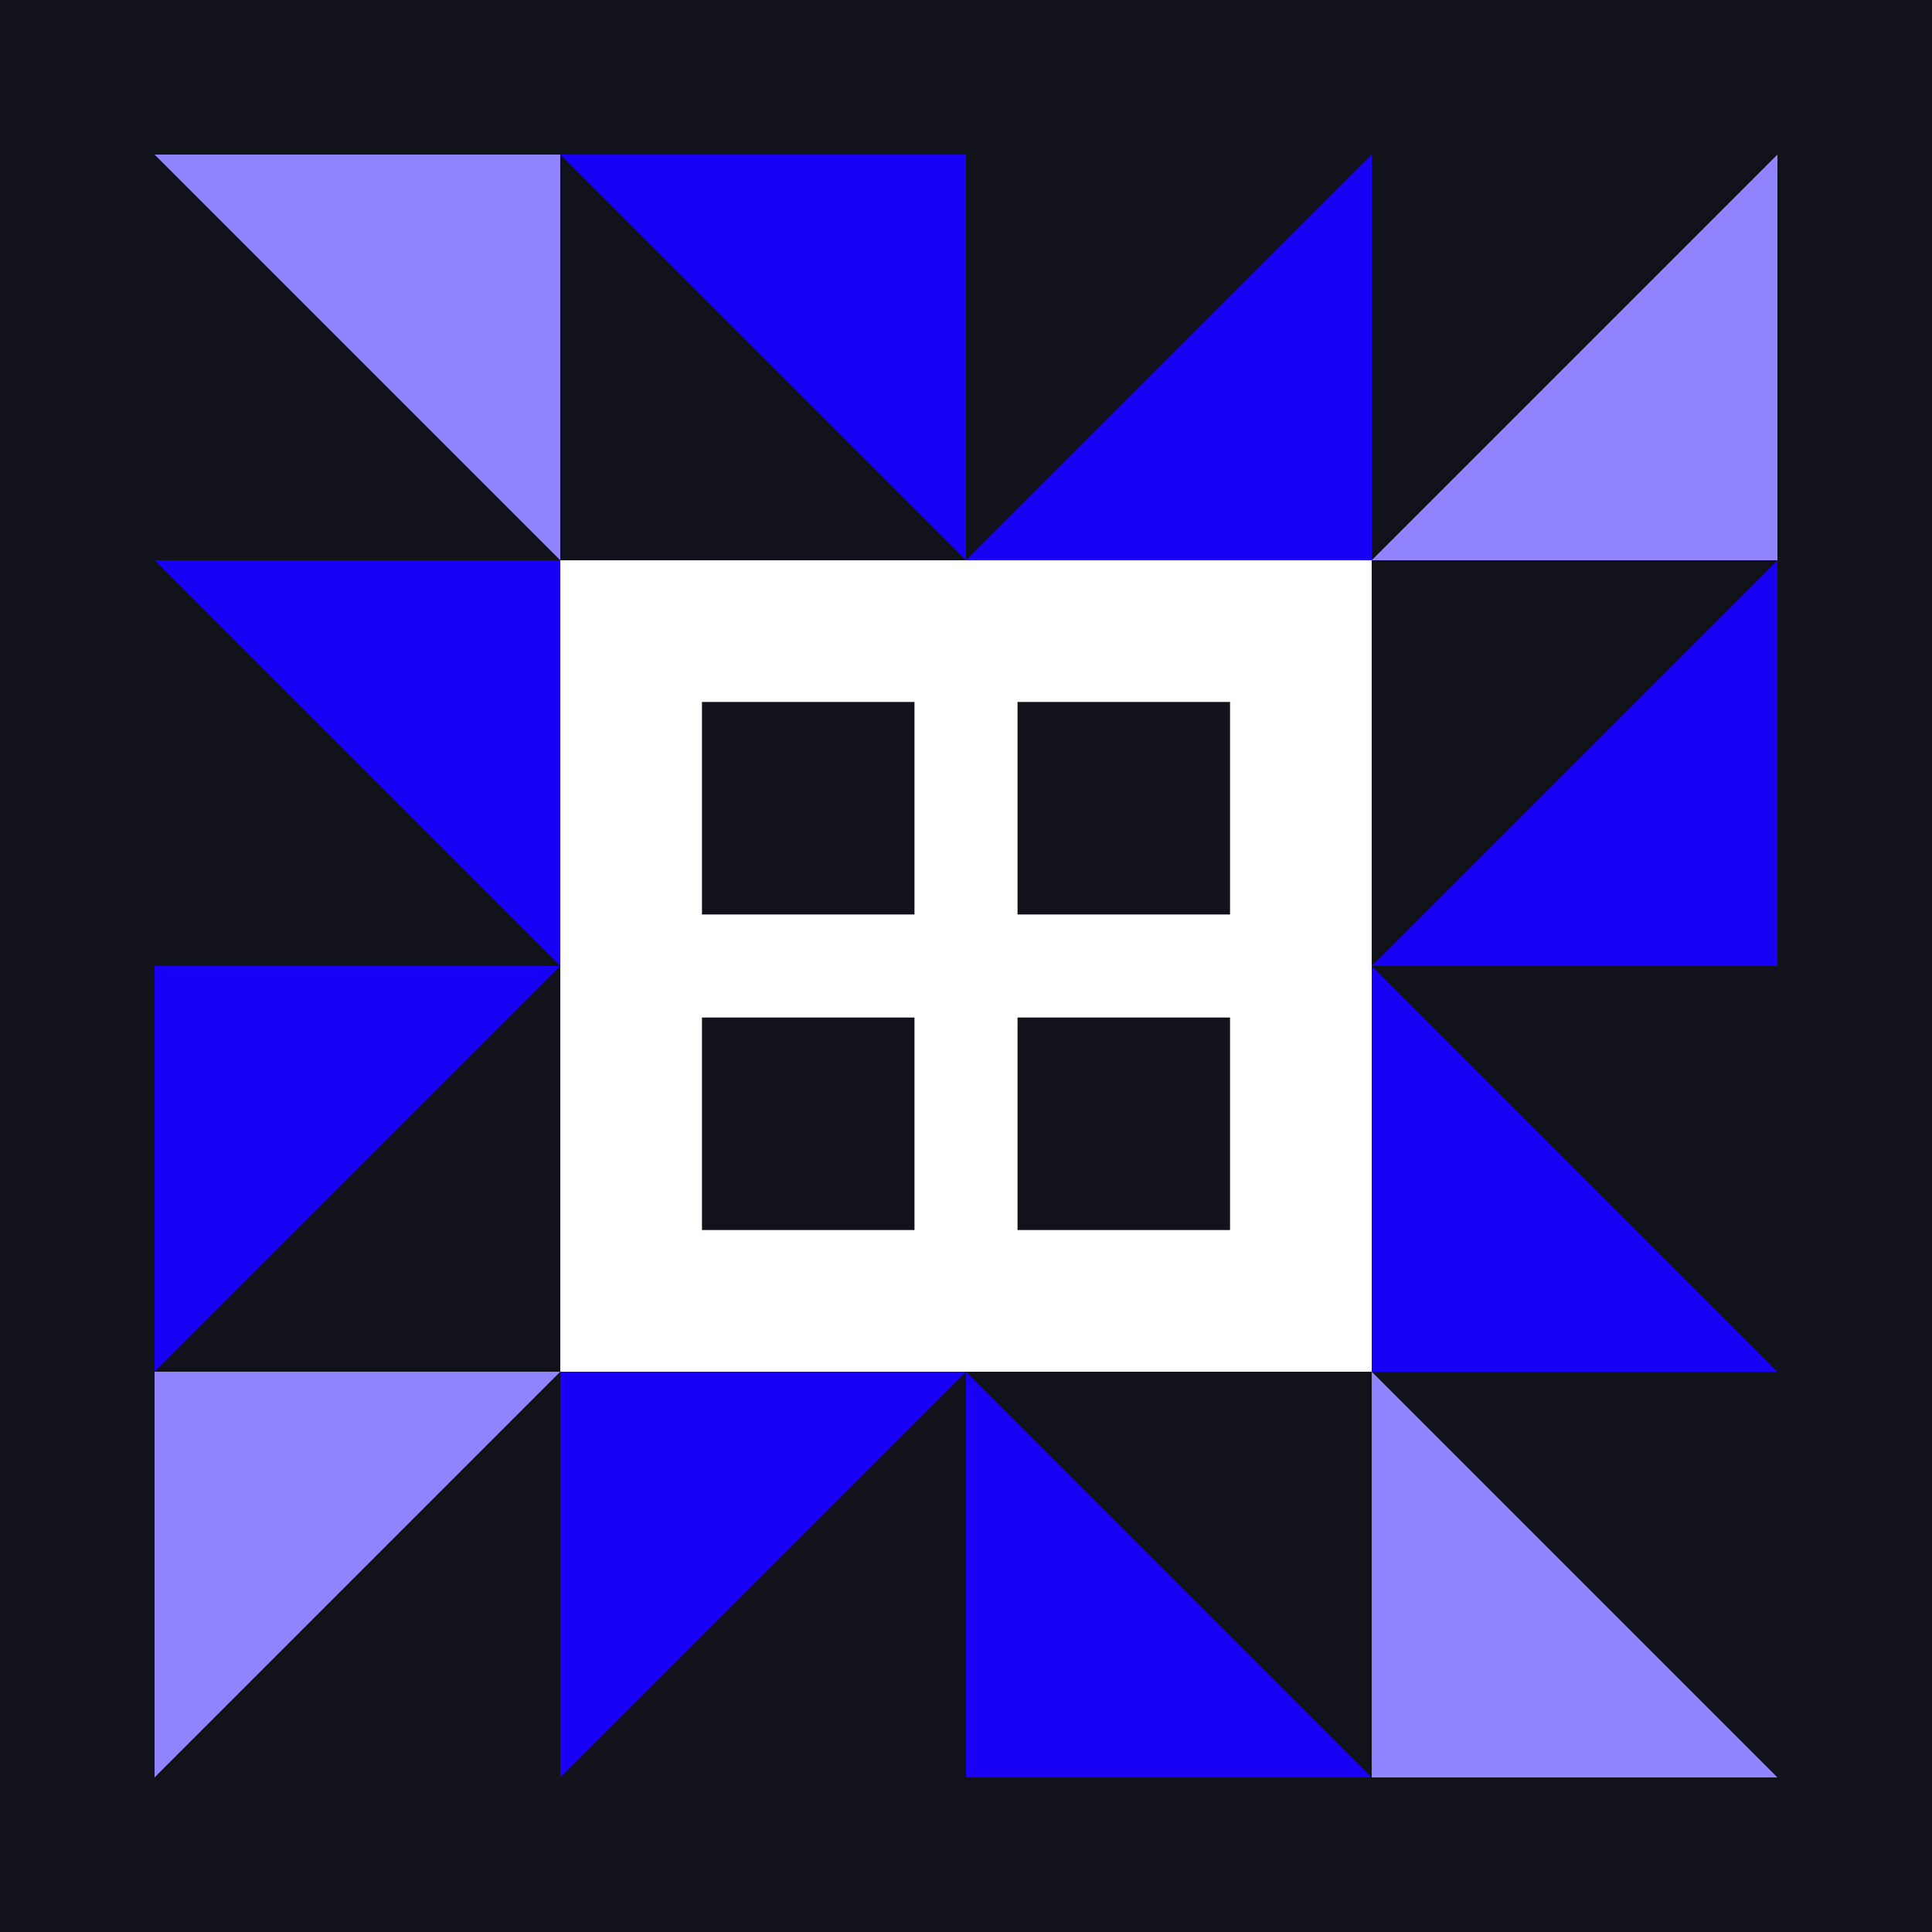
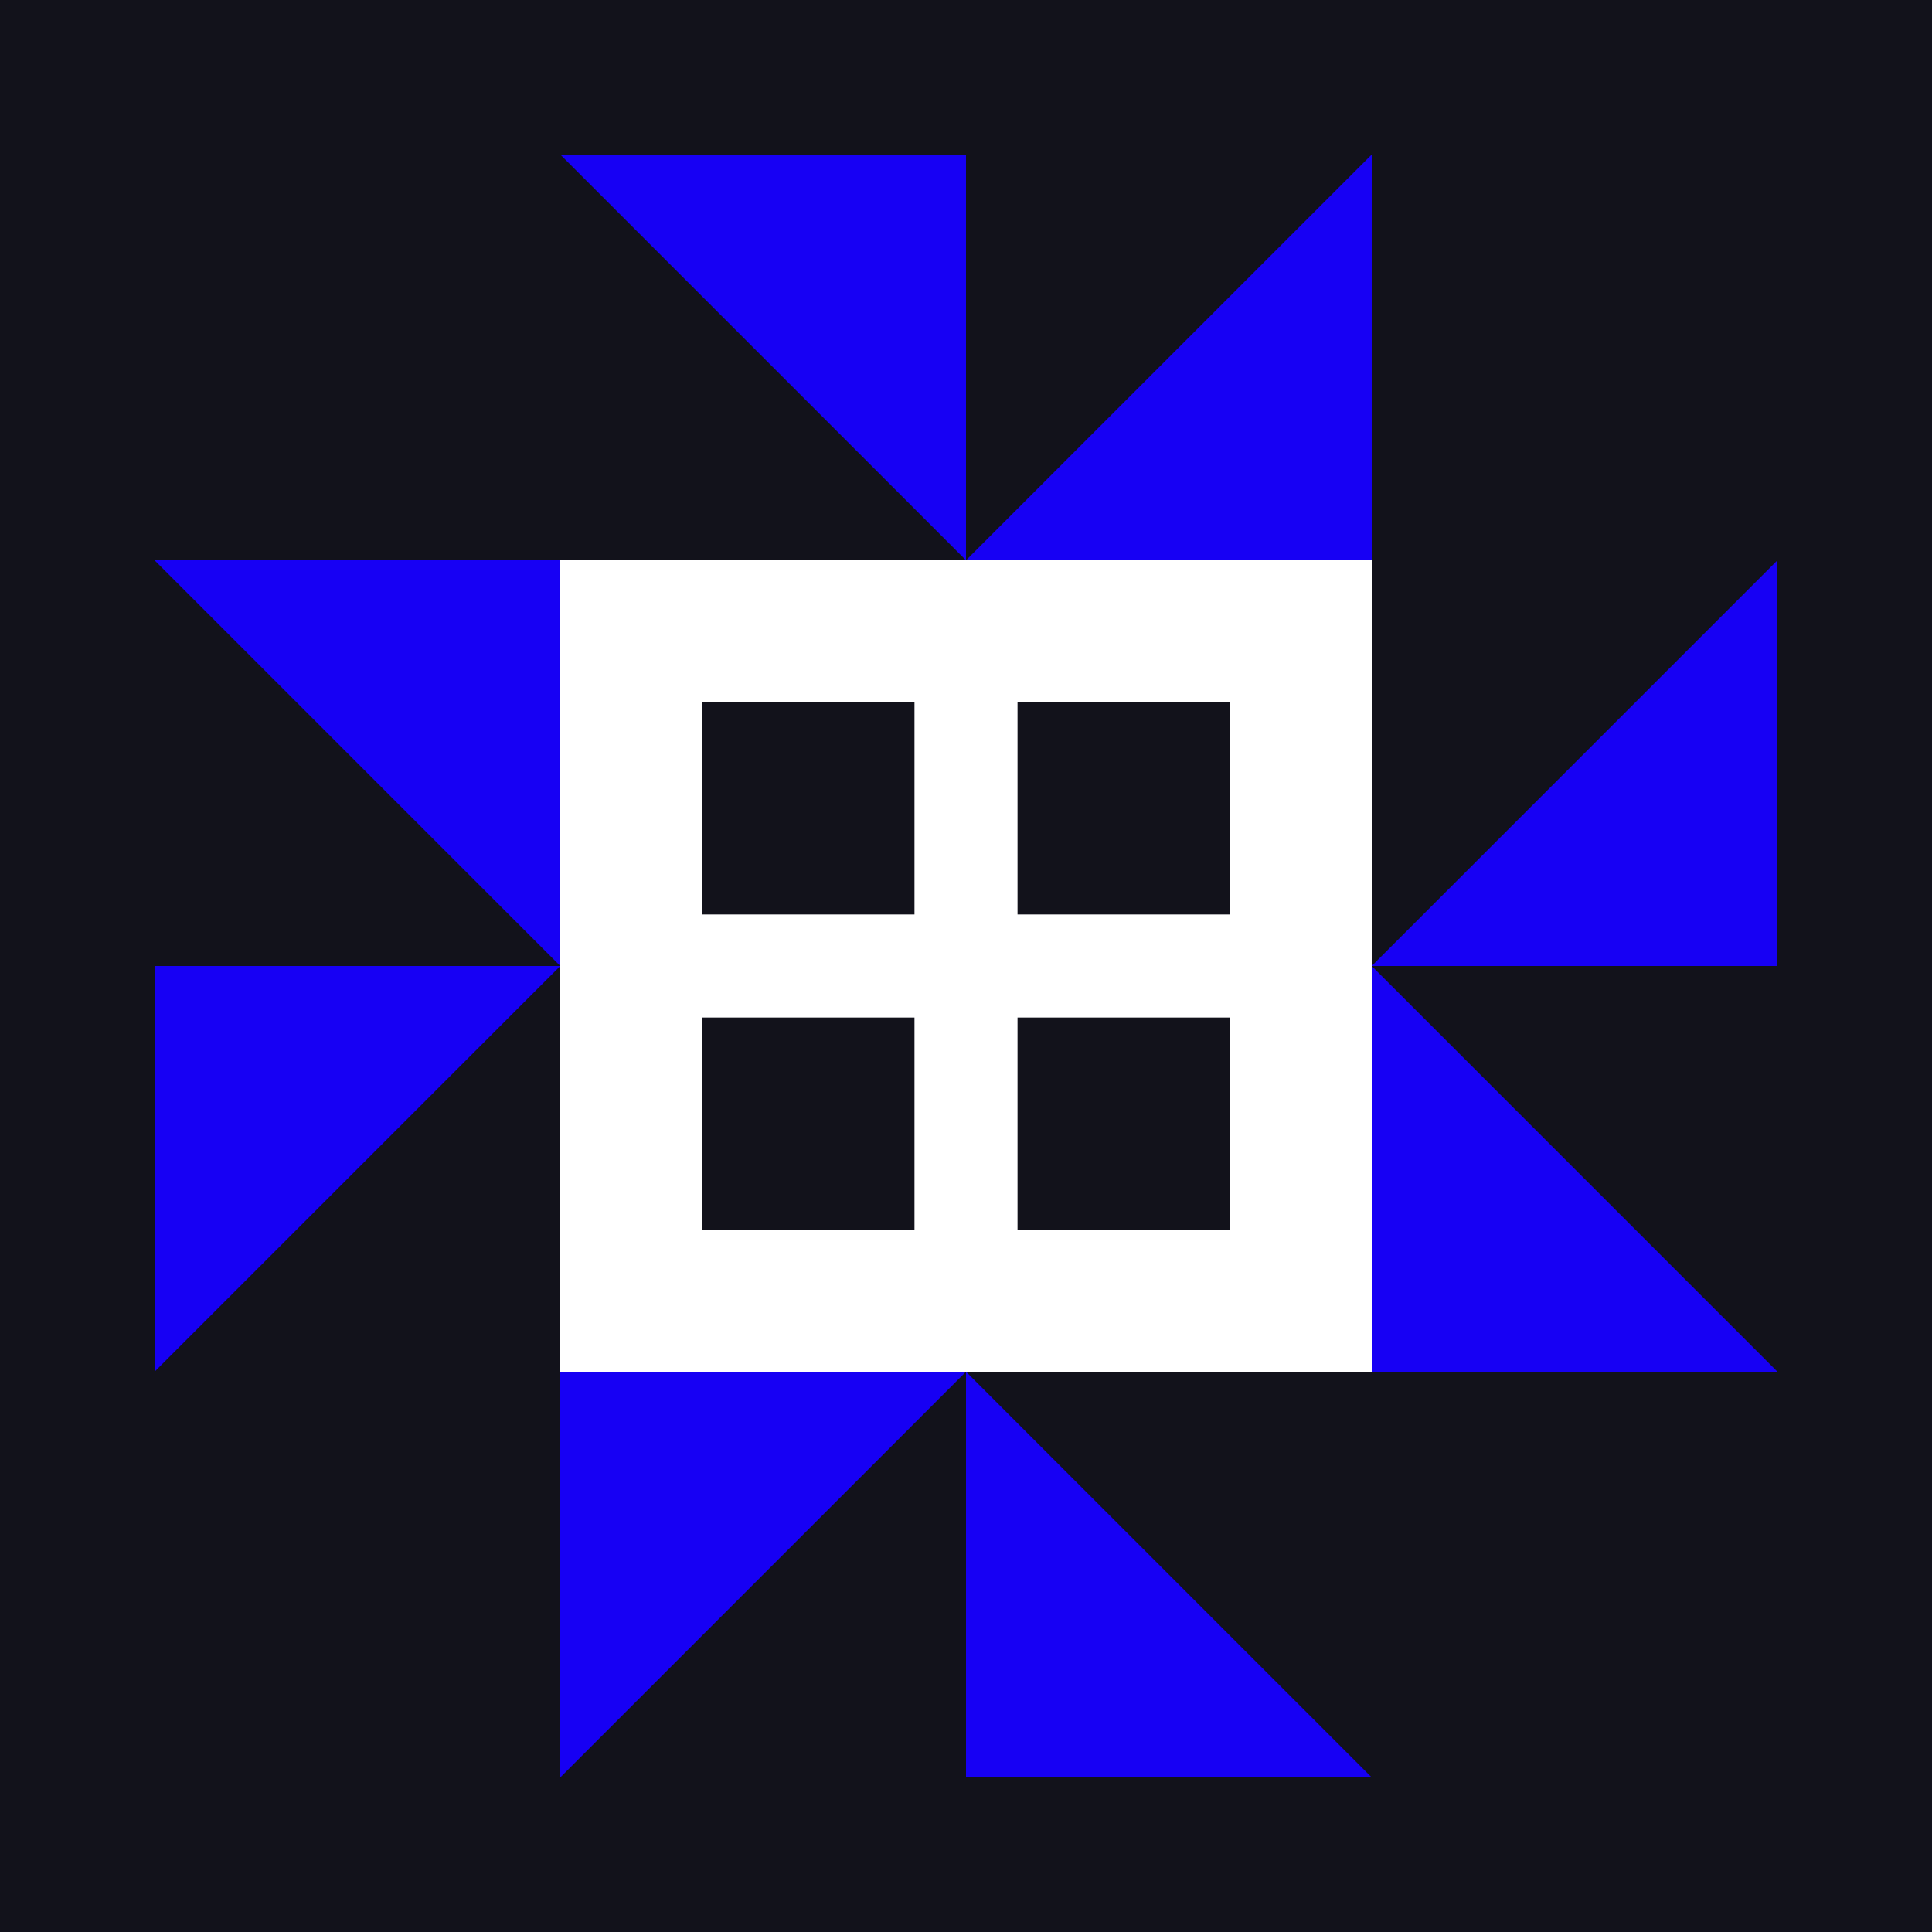
<svg xmlns="http://www.w3.org/2000/svg" width="300" height="300" viewBox="0 0 300 300" preserveAspectRatio="xMidYMid meet">
  <rect width="100%" height="100%" fill="#12121b" opacity="1.00" />
  <path fill="#1700f4" d="M87 24L150 24L150 87ZM213 24L213 87L150 87ZM213 276L150 276L150 213ZM87 276L87 213L150 213ZM24 87L87 87L87 150ZM276 87L276 150L213 150ZM276 213L213 213L213 150ZM24 213L24 150L87 150Z" />
-   <path fill="#9084ff" d="M24 24L87 24L87 87ZM276 24L276 87L213 87ZM276 276L213 276L213 213ZM24 276L24 213L87 213Z" />
  <path fill="#ffffff" d="M87 87L150 87L150 150L87 150ZM109 142L142 142L142 109L109 109ZM213 87L213 150L150 150L150 87ZM158 109L158 142L191 142L191 109ZM213 213L150 213L150 150L213 150ZM191 158L158 158L158 191L191 191ZM87 213L87 150L150 150L150 213ZM142 191L142 158L109 158L109 191Z" />
</svg>